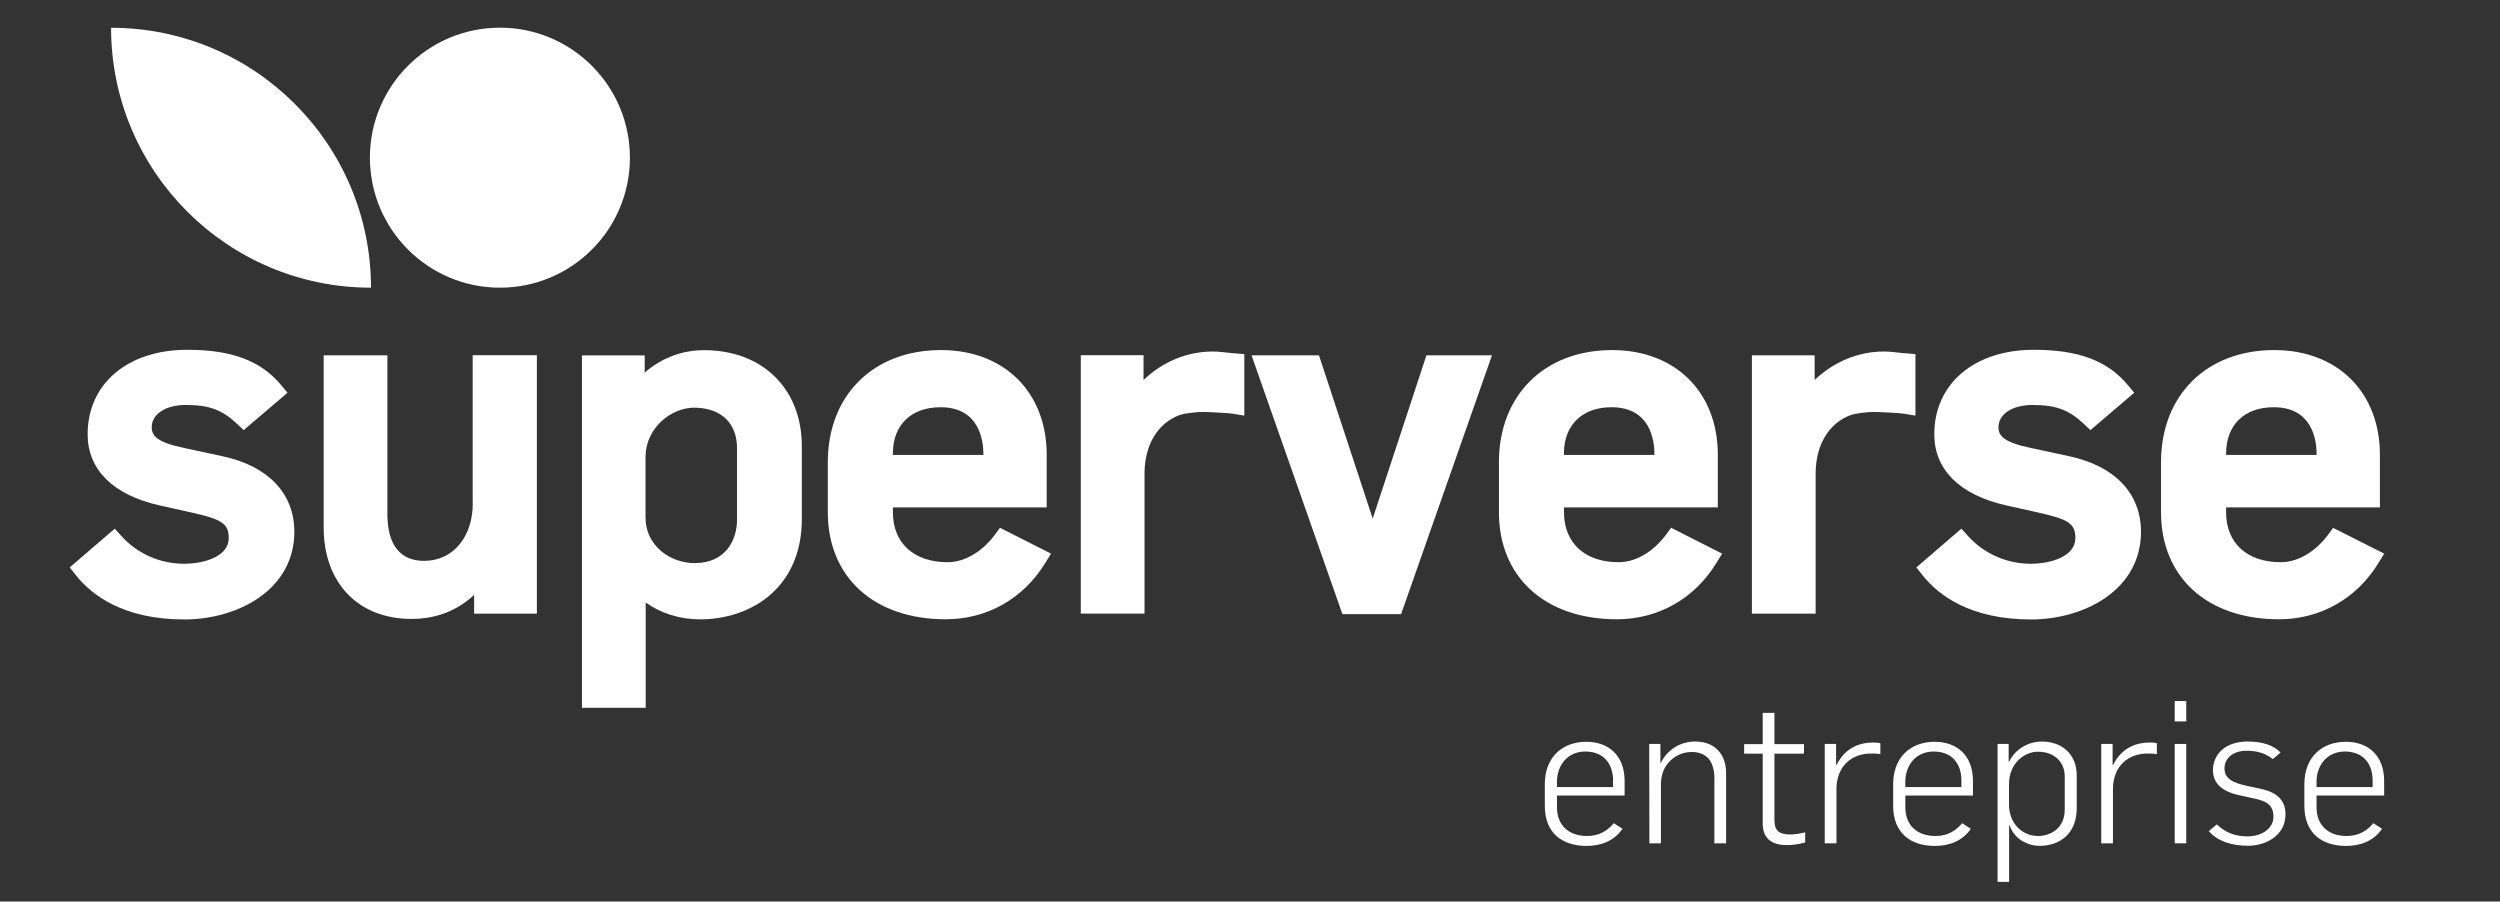
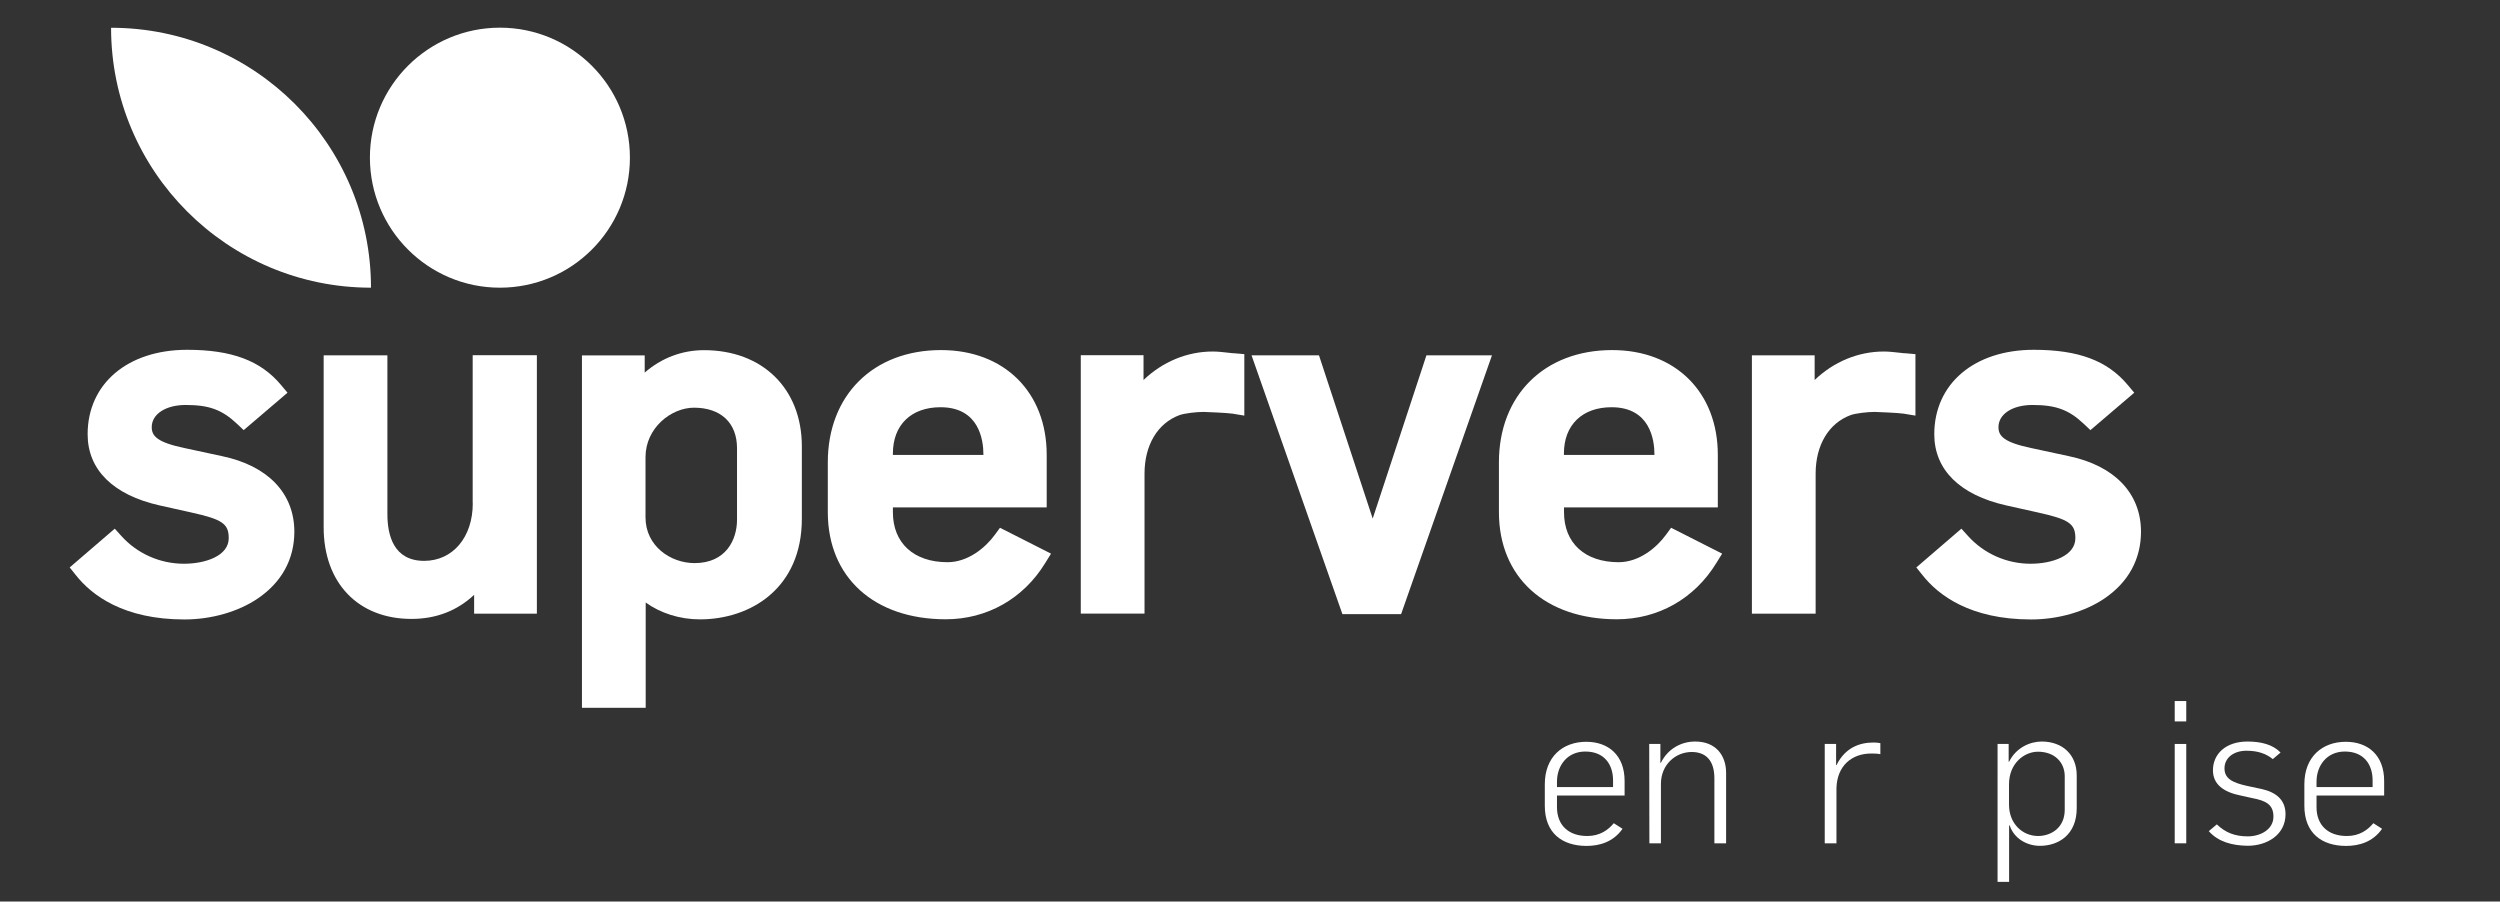
<svg xmlns="http://www.w3.org/2000/svg" version="1.1" id="Calque_1" x="0px" y="0px" viewBox="0 0 277.3 100" style="enable-background:new 0 0 277.3 100;" xml:space="preserve">
  <rect x="0" y="0" width="277.3" height="100" fill="#333333" stroke="none" />
  <style type="text/css">
	.st0{fill:#FFFFFF;}
</style>
  <g>
    <g>
      <path class="st0" d="M24.65,50.6l-4.13-0.89c-3.08-0.64-3.69-1.34-3.69-2.33c0-1.45,1.55-2.46,3.77-2.46    c2.6,0,4.03,0.53,5.69,2.09l0.74,0.7l4.86-4.15l-0.72-0.86c-2.26-2.7-5.47-3.9-10.41-3.9c-6.61,0-11.04,3.77-11.04,9.37    c0,3.93,2.83,6.73,7.98,7.89l3.5,0.78c3.47,0.77,4.17,1.25,4.17,2.86c0,1.95-2.57,2.83-4.97,2.83c-2.65,0-5.17-1.12-6.93-3.07    l-0.74-0.82l-5,4.3l0.68,0.85c1.77,2.24,5.3,4.92,12.05,4.92c2.99,0,5.96-0.85,8.14-2.33c2.65-1.8,4.05-4.36,4.05-7.41    C32.64,54.72,29.73,51.67,24.65,50.6z" />
      <path class="st0" d="M52.44,55.83c0,3.75-2.21,6.38-5.39,6.38c-3.38,0-4.08-2.82-4.08-5.18V39.41H35.9v19.08    c0,6.17,3.83,10.16,9.74,10.16c2.73,0,5.06-0.9,6.95-2.67v2.09h6.96V39.4h-7.12V55.83z" />
      <path class="st0" d="M78.09,38.84c-2.45,0-4.74,0.88-6.58,2.49v-1.91h-6.96v39.09h7.07V66.83c1.63,1.18,3.78,1.87,6.01,1.87    c5.63,0,11.31-3.45,11.31-11.15v-8.09C88.92,43.1,84.57,38.84,78.09,38.84z M81.75,49.72v7.93c0,2.22-1.23,4.81-4.71,4.81    c-2.67,0-5.44-1.9-5.44-5.07v-6.68c0-3.24,2.84-5.49,5.39-5.49C79.97,45.23,81.75,46.91,81.75,49.72z" />
      <path class="st0" d="M110.34,59.33c-1.07,1.46-3,3.03-5.24,3.03c-3.74,0-6.06-2.12-6.06-5.54v-0.54h17.06v-5.83    c0-6.95-4.71-11.62-11.72-11.62c-7.51,0-12.56,5-12.56,12.45v5.53c0,7.22,5.13,11.88,13.08,11.88c4.57,0,8.6-2.27,11.03-6.23    l0.65-1.05l-5.66-2.87L110.34,59.33z M104.32,45.17c4.3,0,4.76,3.66,4.76,5.23v0.06H99.04V50.3    C99.04,47.14,101.06,45.17,104.32,45.17z" />
      <path class="st0" d="M136.3,39.13c-0.56-0.06-1.19-0.14-1.78-0.14c-2.87,0-5.58,1.15-7.68,3.16v-2.75h-6.96v28.66h7.07V52.54    c0-3.18,1.46-5.61,3.89-6.5c0.56-0.2,1.87-0.35,2.65-0.35c0.29,0,2.69,0.11,3.21,0.19l1.32,0.22v-6.82l-1.04-0.09    C136.77,39.19,136.55,39.16,136.3,39.13z" />
      <polygon class="st0" points="152.26,57.52 146.3,39.41 138.82,39.41 148.9,68.12 155.41,68.12 165.49,39.41 158.22,39.41   " />
      <path class="st0" d="M184.78,59.33c-1.07,1.46-3,3.03-5.24,3.03c-3.74,0-6.06-2.12-6.06-5.54v-0.54h17.06v-5.83    c0-6.95-4.71-11.62-11.72-11.62c-7.51,0-12.56,5-12.56,12.45v5.53c0,7.22,5.13,11.88,13.08,11.88c4.57,0,8.6-2.27,11.03-6.23    l0.65-1.05l-5.66-2.87L184.78,59.33z M178.75,45.17c4.3,0,4.76,3.66,4.76,5.23v0.06h-10.04V50.3    C173.47,47.14,175.5,45.17,178.75,45.17z" />
      <path class="st0" d="M210.74,39.13c-0.56-0.06-1.19-0.14-1.78-0.14c-2.87,0-5.58,1.15-7.68,3.16v-2.74h-6.96v28.66h7.07V52.54    c0-3.18,1.46-5.61,3.89-6.5c0.56-0.2,1.87-0.35,2.65-0.35c0.29,0,2.69,0.11,3.21,0.19l1.32,0.22v-6.82l-1.04-0.09    C211.2,39.19,210.98,39.16,210.74,39.13z" />
      <path class="st0" d="M229.49,50.6l-4.13-0.89c-3.08-0.64-3.69-1.34-3.69-2.33c0-1.45,1.55-2.46,3.77-2.46    c2.6,0,4.03,0.53,5.69,2.09l0.74,0.7l4.86-4.15l-0.72-0.86c-2.26-2.7-5.47-3.9-10.42-3.9c-6.61,0-11.04,3.77-11.04,9.37    c0,3.93,2.83,6.73,7.98,7.89l3.5,0.78c3.47,0.77,4.17,1.25,4.17,2.86c0,1.95-2.57,2.83-4.97,2.83c-2.65,0-5.17-1.12-6.93-3.07    l-0.74-0.82l-5,4.3l0.68,0.85c1.77,2.24,5.3,4.92,12.05,4.92c2.99,0,5.96-0.85,8.14-2.33c2.65-1.8,4.05-4.36,4.05-7.41    C237.47,54.72,234.56,51.67,229.49,50.6z" />
-       <path class="st0" d="M258.79,58.55l-0.57,0.78c-1.07,1.46-3,3.03-5.24,3.03c-3.74,0-6.06-2.12-6.06-5.54v-0.54h17.06v-5.83    c0-6.95-4.71-11.62-11.72-11.62c-7.51,0-12.56,5-12.56,12.45v5.53c0,7.22,5.13,11.88,13.08,11.88c4.57,0,8.6-2.27,11.03-6.23    l0.65-1.05L258.79,58.55z M252.2,45.17c4.3,0,4.76,3.66,4.76,5.23v0.06h-10.04V50.3C246.92,47.14,248.94,45.17,252.2,45.17z" />
    </g>
    <g>
      <path class="st0" d="M171.35,89.38v-2.39c0-3.03,1.97-4.71,4.6-4.71c2.46,0,4.25,1.5,4.25,4.34v1.62h-7.5v1.3    c0,1.95,1.24,3.19,3.36,3.19c1.42,0,2.34-0.69,2.94-1.42l0.97,0.62c-1.02,1.46-2.54,1.9-4.01,1.9    C173.28,93.82,171.35,92.41,171.35,89.38z M178.92,87.3v-0.75c0-1.73-0.95-3.19-3.08-3.19c-2.01,0-3.14,1.57-3.14,3.34v0.6    L178.92,87.3L178.92,87.3z" />
      <path class="st0" d="M182.93,82.52h1.24v2.1h0.05c0.77-1.57,2.26-2.37,3.81-2.37c2.3,0,3.43,1.55,3.43,3.48v7.81h-1.3v-7.21    c0-2.06-1.02-2.92-2.52-2.92c-1.75,0-3.41,1.37-3.41,3.54v6.59h-1.28L182.93,82.52L182.93,82.52z" />
-       <path class="st0" d="M195.52,91.35V83.6h-2.06v-1.06h2.06v-3.47h1.3v3.47h3.28v1.06h-3.28v7.39c0,1.19,0.6,1.57,1.73,1.57    c0.58,0,1.15-0.11,1.68-0.24v1.13c-0.71,0.22-1.59,0.29-2.06,0.29C196.8,93.74,195.52,93.21,195.52,91.35z" />
      <path class="st0" d="M202.4,82.52h1.26v2.34h0.05c0.97-1.97,2.61-2.5,4.09-2.5c0.27,0,0.55,0.02,0.77,0.07v1.22    c-0.38-0.07-0.75-0.07-1.02-0.07c-2.12,0-3.78,1.33-3.85,3.83v6.13h-1.3V82.52z" />
-       <path class="st0" d="M209.99,89.38v-2.39c0-3.03,1.97-4.71,4.6-4.71c2.46,0,4.25,1.5,4.25,4.34v1.62h-7.5v1.3    c0,1.95,1.24,3.19,3.36,3.19c1.42,0,2.34-0.69,2.94-1.42l0.97,0.62c-1.02,1.46-2.54,1.9-4.01,1.9    C211.92,93.82,209.99,92.41,209.99,89.38z M217.56,87.3v-0.75c0-1.73-0.95-3.19-3.08-3.19c-2.01,0-3.14,1.57-3.14,3.34v0.6    L217.56,87.3L217.56,87.3z" />
      <path class="st0" d="M221.56,82.52h1.24v1.97h0.05c0.77-1.57,2.34-2.24,3.61-2.24c2.32,0,3.89,1.46,3.89,3.76v3.63    c0,2.97-2.04,4.18-4.09,4.18c-1.44,0-2.88-0.82-3.34-2.26h-0.07v6.26h-1.28V82.52z M229.02,89.82V86.1c0-1.53-1.11-2.72-2.97-2.72    c-1.53,0-3.21,1.3-3.21,3.61v2.26c0,2.12,1.5,3.48,3.23,3.48C227.52,92.72,229.02,91.81,229.02,89.82z" />
-       <path class="st0" d="M233.07,82.52h1.26v2.34h0.05c0.97-1.97,2.61-2.5,4.09-2.5c0.27,0,0.55,0.02,0.77,0.07v1.22    c-0.38-0.07-0.75-0.07-1.02-0.07c-2.12,0-3.78,1.33-3.85,3.83v6.13h-1.3L233.07,82.52L233.07,82.52z" />
      <path class="st0" d="M241.22,77.76h1.28v2.26h-1.28V77.76z M241.22,82.52h1.28v11.02h-1.28V82.52z" />
      <path class="st0" d="M245,92.19l0.89-0.75c0.93,0.89,1.97,1.33,3.43,1.33c1.42,0,2.85-0.77,2.85-2.19c0-1.35-0.84-1.77-2.37-2.06    l-1.22-0.27c-1.95-0.38-3.12-1.26-3.12-2.81c0-1.79,1.39-3.19,3.83-3.19c1.55,0,2.83,0.35,3.67,1.22l-0.86,0.73    c-0.71-0.58-1.62-0.93-2.92-0.93c-1.46,0-2.44,0.82-2.44,1.95c0,1.15,0.89,1.59,2.5,1.95l1.64,0.35c1.55,0.35,2.63,1.17,2.63,2.79    c0,2.32-2.1,3.5-4.18,3.5C247.59,93.8,246.02,93.36,245,92.19z" />
      <path class="st0" d="M255.6,89.38v-2.39c0-3.03,1.97-4.71,4.6-4.71c2.46,0,4.25,1.5,4.25,4.34v1.62h-7.5v1.3    c0,1.95,1.24,3.19,3.36,3.19c1.42,0,2.34-0.69,2.94-1.42l0.97,0.62c-1.02,1.46-2.54,1.9-4.01,1.9    C257.52,93.82,255.6,92.41,255.6,89.38z M263.17,87.3v-0.75c0-1.73-0.95-3.19-3.08-3.19c-2.01,0-3.14,1.57-3.14,3.34v0.6    L263.17,87.3L263.17,87.3z" />
    </g>
  </g>
  <g>
    <path class="st0" d="M41.15,31.91L41.15,31.91L41.15,31.91c0-15.92-12.91-28.83-28.83-28.83l0,0l0,0   C12.32,19,25.23,31.91,41.15,31.91z" />
    <path class="st0" d="M55.45,31.91L55.45,31.91c7.96,0,14.42-6.45,14.42-14.42l0,0c0-7.96-6.45-14.42-14.42-14.42l0,0   c-7.96,0-14.42,6.45-14.42,14.42l0,0C41.04,25.45,47.49,31.91,55.45,31.91z" />
  </g>
</svg>